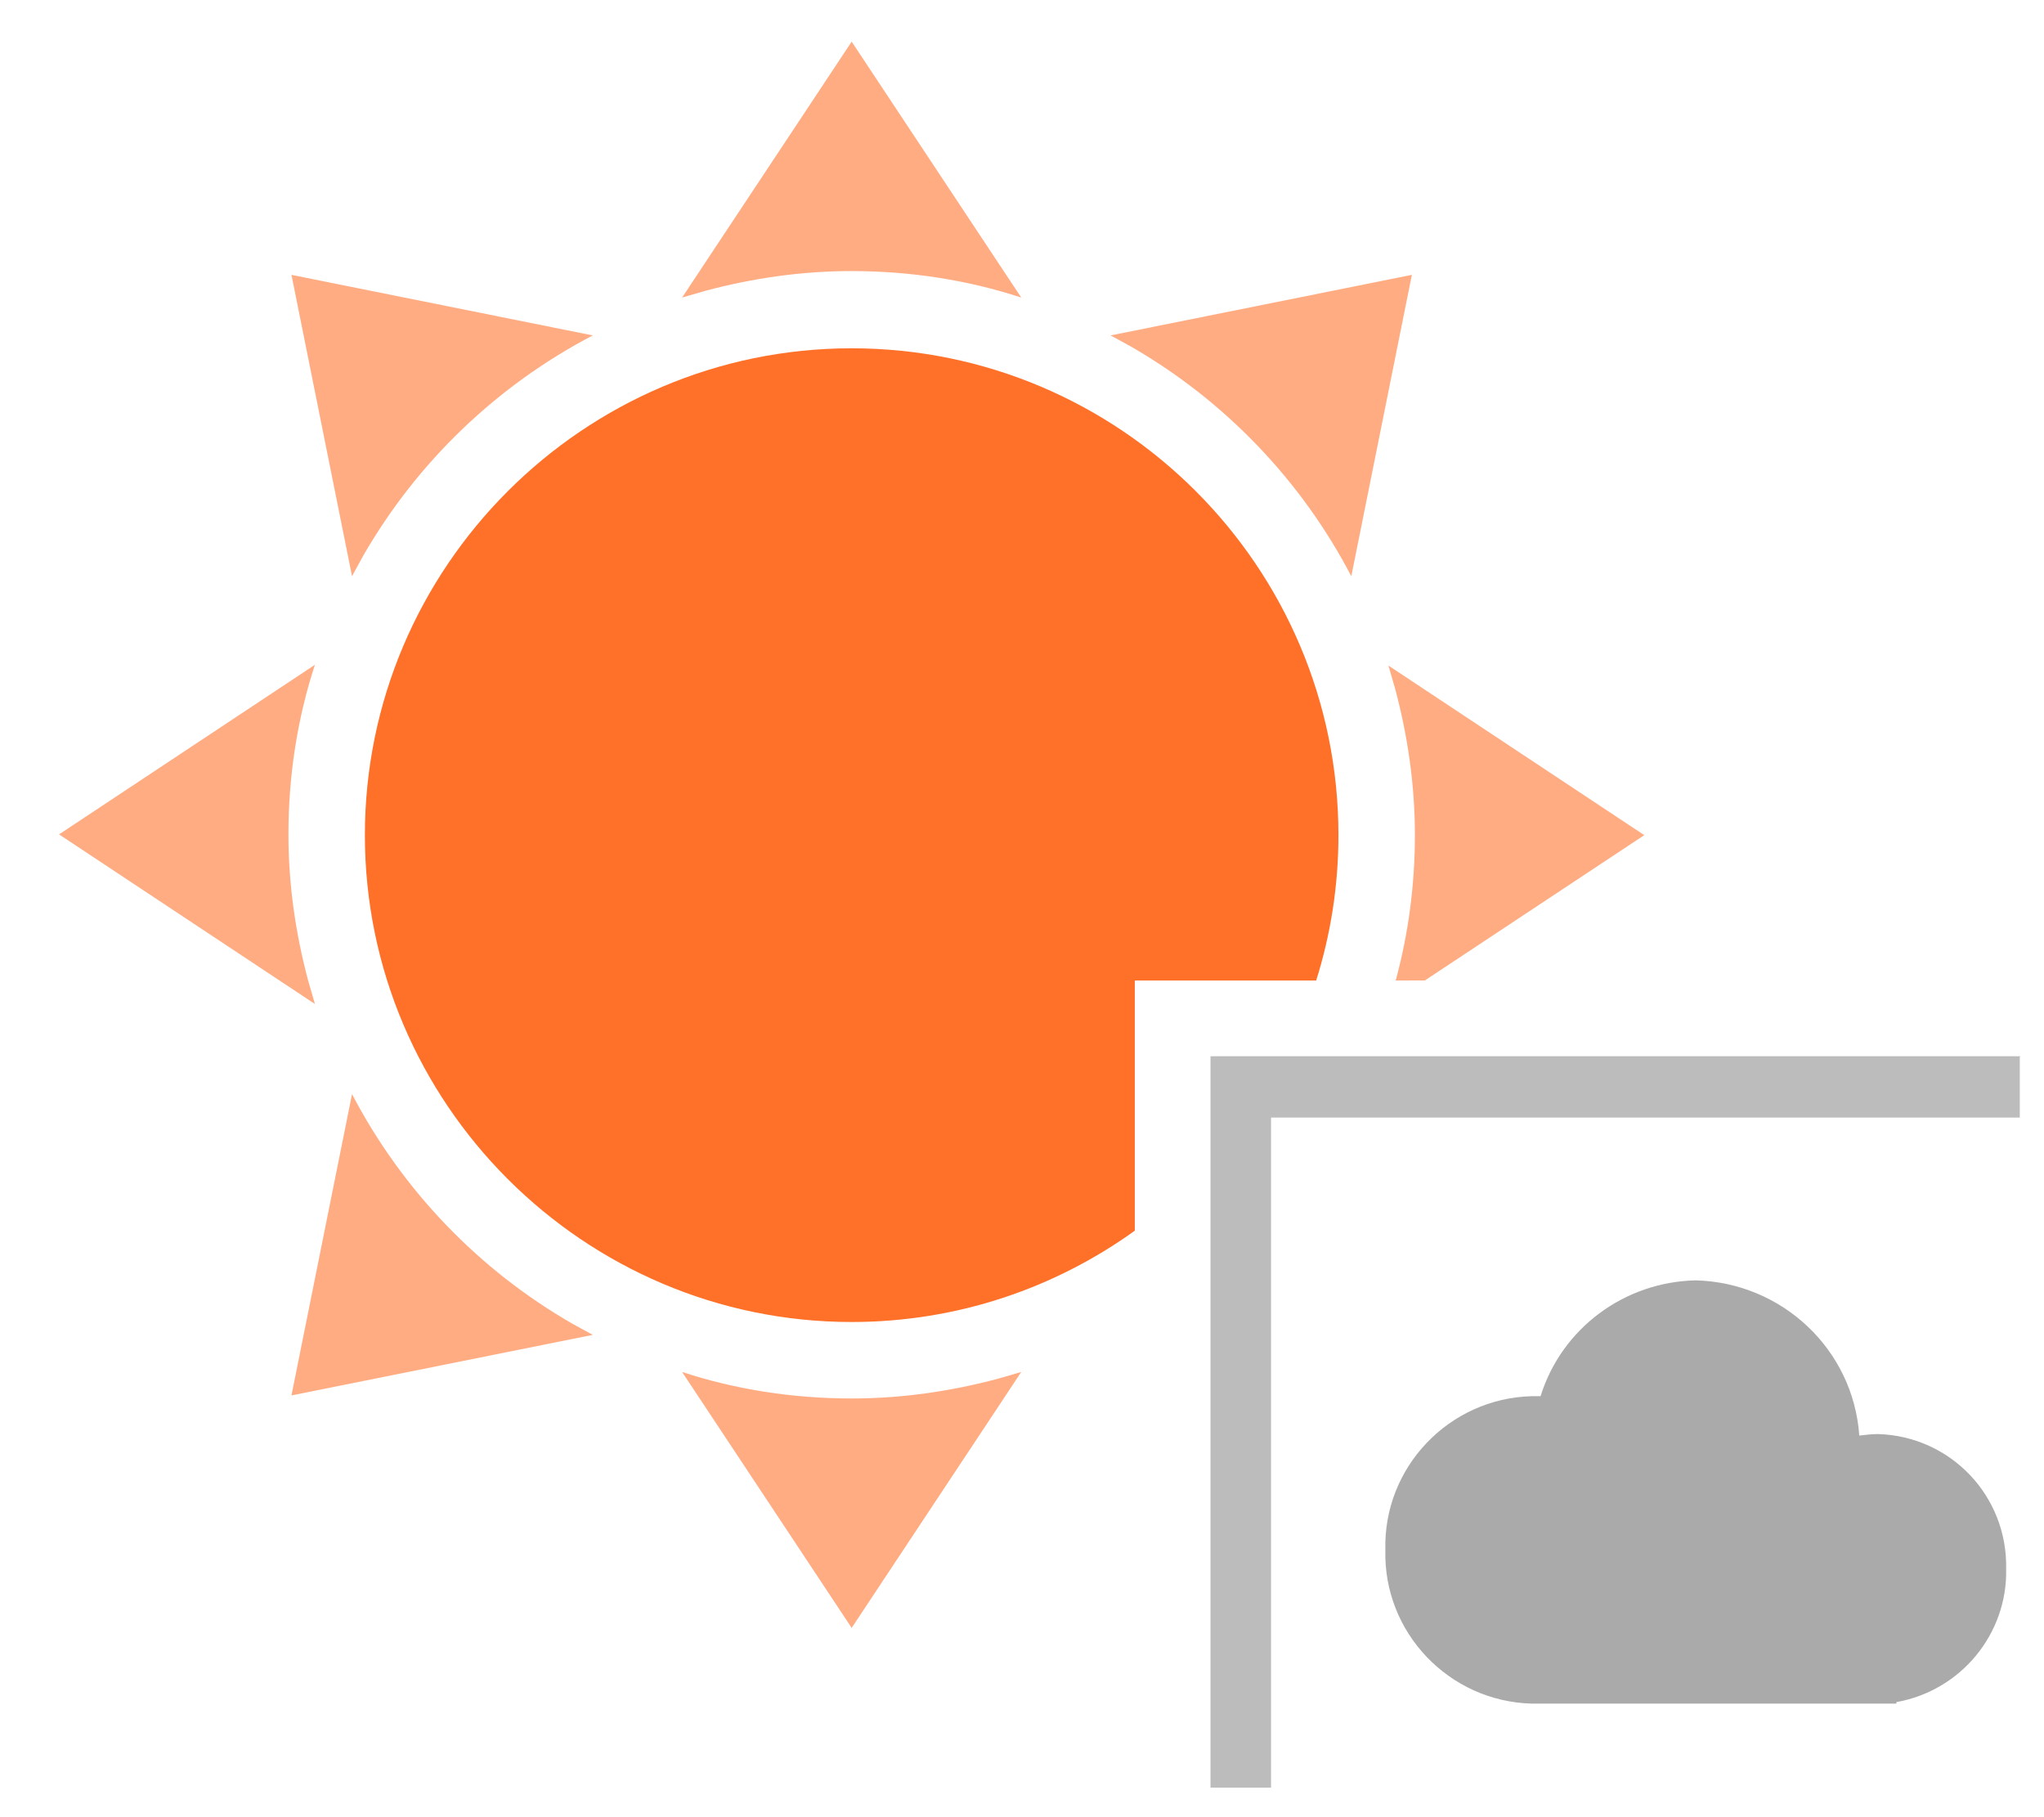
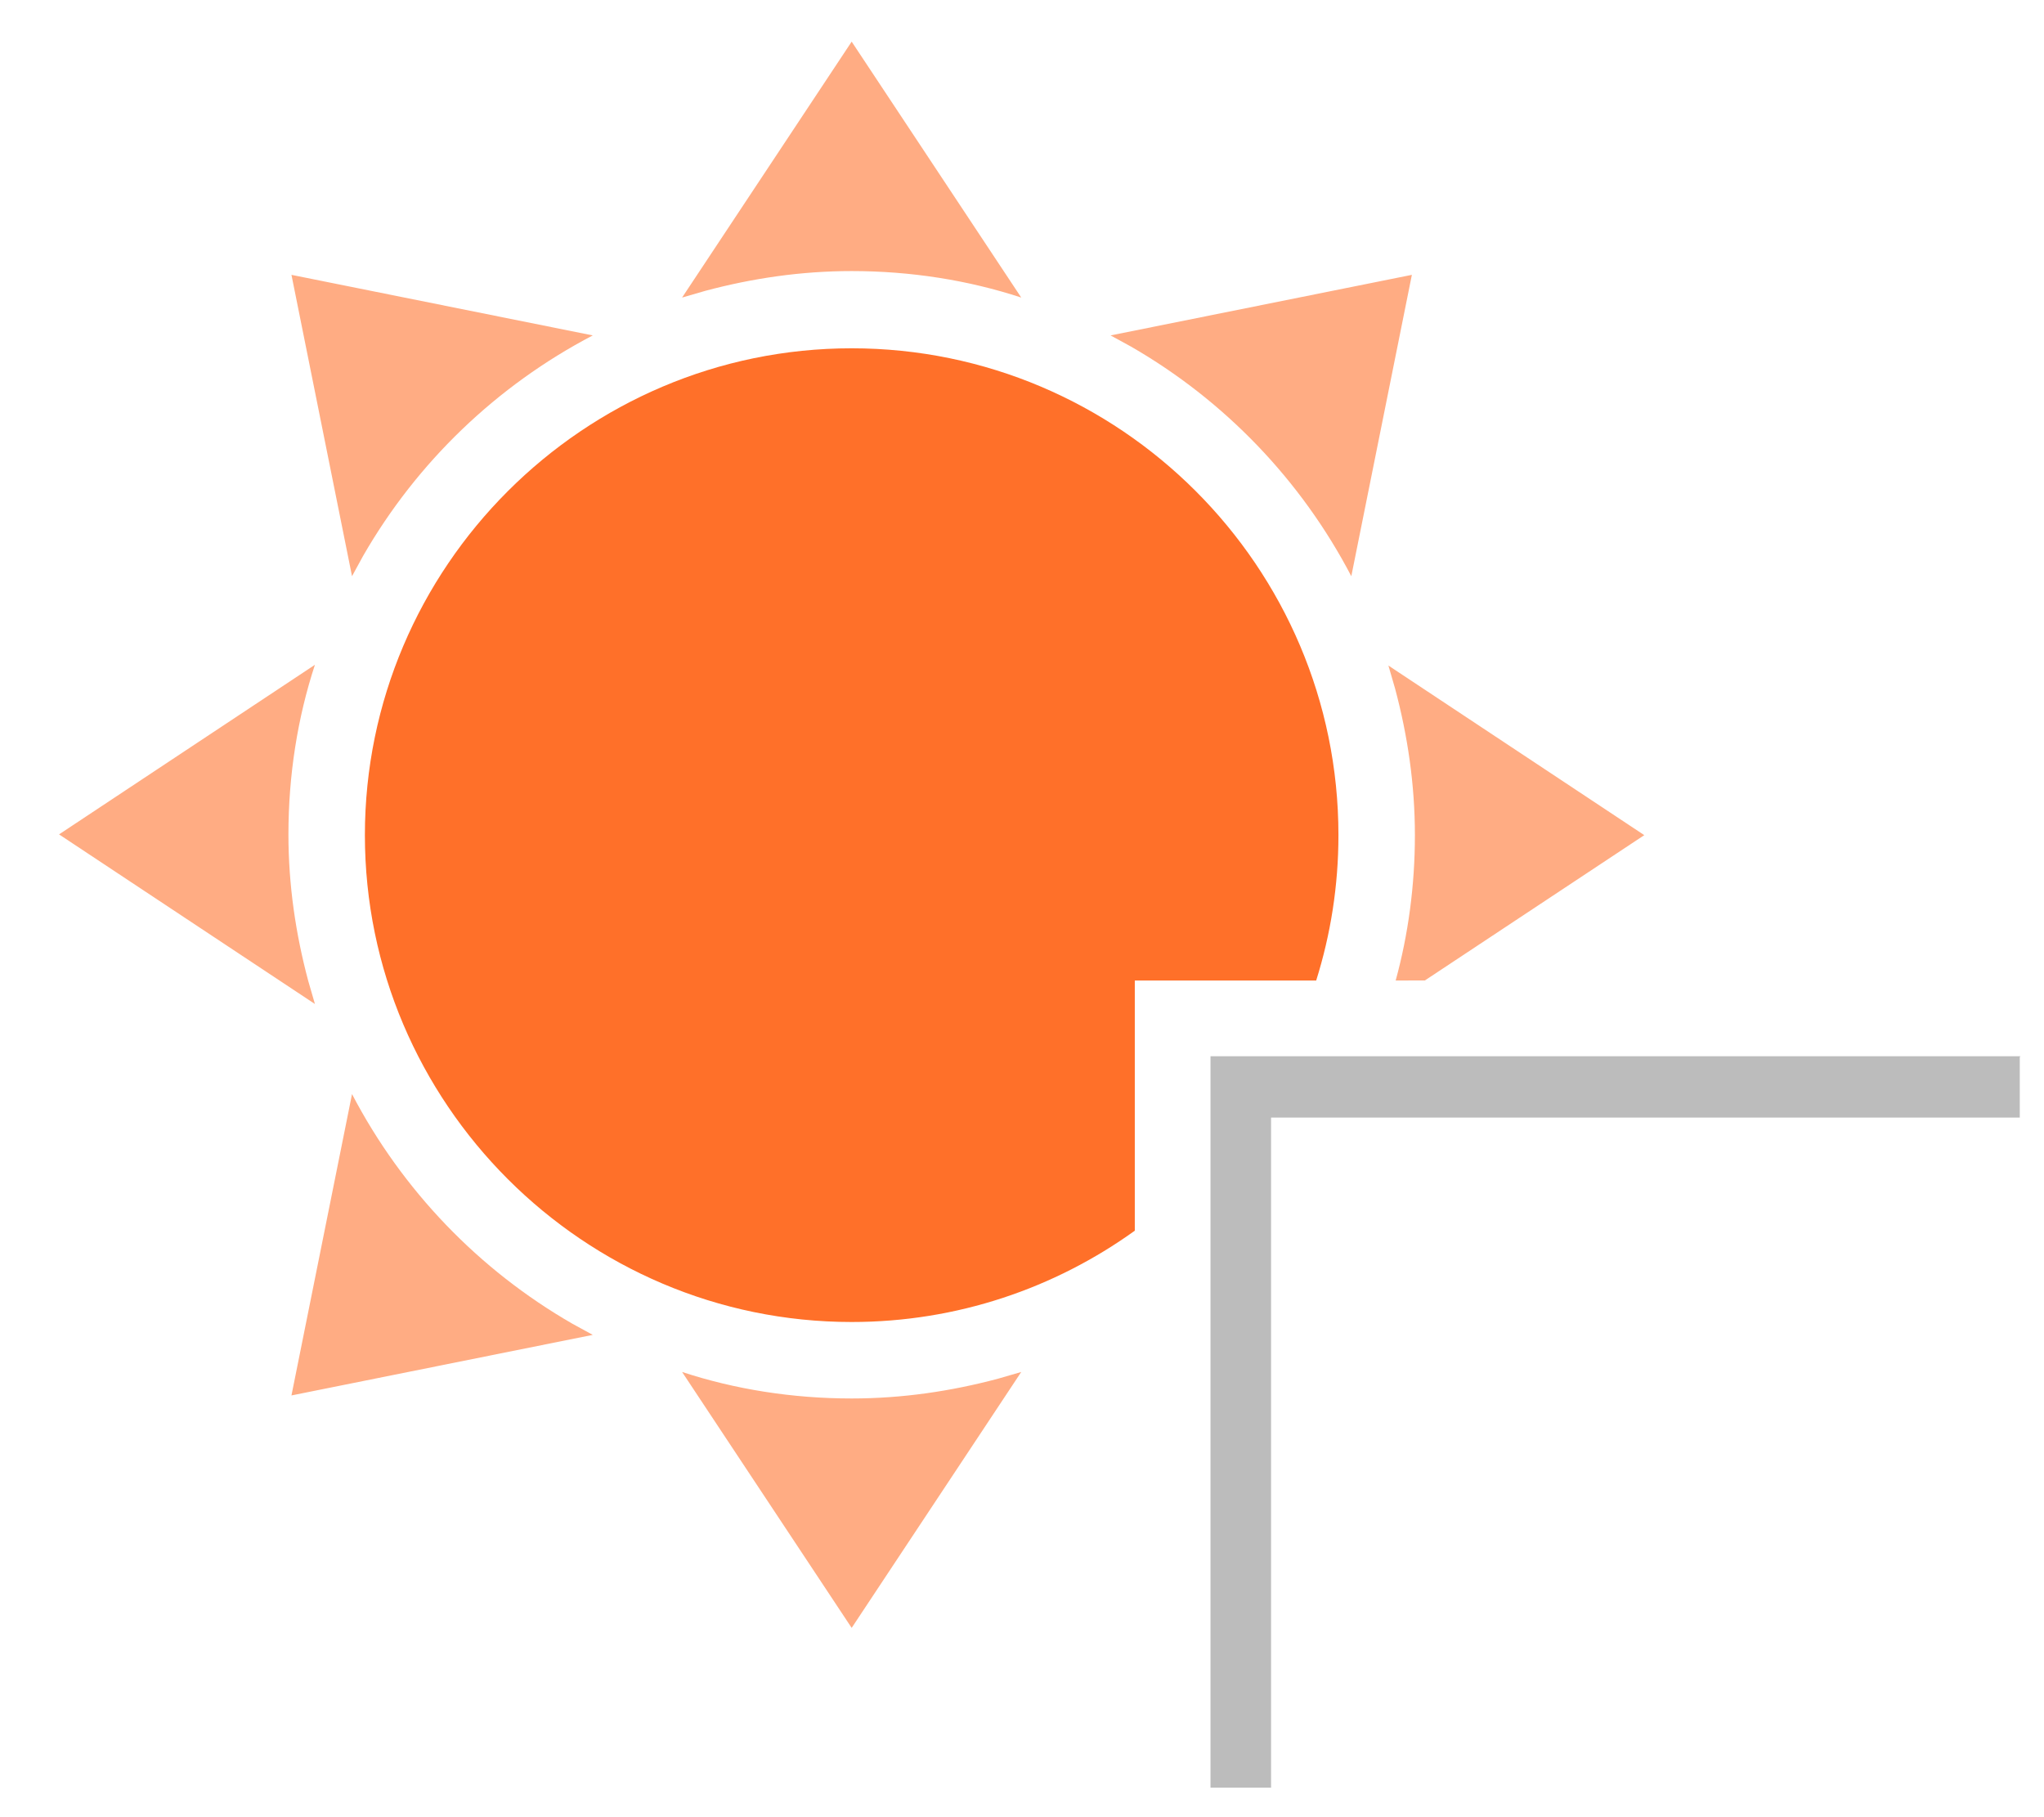
<svg xmlns="http://www.w3.org/2000/svg" width="27px" height="24px" viewBox="0 0 27 24" version="1.1">
  <title>weather-hare-t-k</title>
  <g stroke="none" stroke-width="1" fill="none" fill-rule="evenodd">
    <g transform="translate(-537, -71)" fill-rule="nonzero">
      <g transform="translate(537, 71)">
-         <path d="M20.23,22.5 C19.14,22.47 18.27,21.56 18.3,20.47 C18.27,19.38 19.14,18.47 20.23,18.44 C20.27,18.44 20.31,18.44 20.35,18.44 C20.63,17.54 21.46,16.93 22.4,16.91 C23.54,16.94 24.48,17.82 24.56,18.96 C24.64,18.95 24.73,18.94 24.81,18.94 C25.77,18.97 26.52,19.76 26.5,20.72 C26.52,21.58 25.9,22.33 25.05,22.48 L25.05,22.5 L20.23,22.5 L20.23,22.5 Z" fill="#AAAAAA" />
        <g>
          <path d="M13.49,18.12 L11.25,21.5 L9.01,18.12 C9.71,18.35 10.47,18.47 11.25,18.47 C11.919,18.47 12.565,18.374 13.183,18.209 L13.49,18.12 Z M4.65,14.45 C5.313,15.719 6.324,16.771 7.561,17.483 L7.83,17.63 L3.85,18.43 L4.65,14.45 Z M4.16,8.78 C3.93,9.48 3.81,10.24 3.81,11.02 C3.81,11.689 3.906,12.335 4.071,12.953 L4.16,13.26 L0.78,11.02 L4.16,8.78 Z M18.34,8.79 L21.72,11.03 L18.822,12.949 L18.436,12.95 C18.603,12.34 18.69,11.692 18.69,11.03 C18.69,10.361 18.594,9.715 18.429,9.097 L18.34,8.79 Z M3.85,3.63 L7.83,4.43 C6.561,5.093 5.509,6.104 4.797,7.341 L4.65,7.61 L3.85,3.63 Z M18.65,3.63 L17.85,7.61 C17.187,6.341 16.176,5.289 14.939,4.577 L14.67,4.43 L18.65,3.63 Z M11.25,0.55 L13.49,3.93 C12.79,3.7 12.03,3.58 11.25,3.58 C10.581,3.58 9.935,3.676 9.317,3.841 L9.01,3.93 L11.25,0.55 Z" fill="#FFAC83" />
          <path d="M11.25,4.6 C14.79,4.6 17.68,7.48 17.68,11.03 C17.68,11.698 17.577,12.343 17.386,12.95 L14.99,12.95 L14.99,16.254 C13.935,17.013 12.643,17.46 11.25,17.46 C7.71,17.46 4.82,14.57 4.82,11.03 C4.82,7.49 7.71,4.6 11.25,4.6 Z" fill="#FF7029" />
        </g>
        <polygon fill="#BCBCBC" points="26.69 13.95 26.68 13.96 26.68 14.76 16.79 14.76 16.79 23.61 15.99 23.61 15.99 13.95" />
      </g>
    </g>
  </g>
</svg>